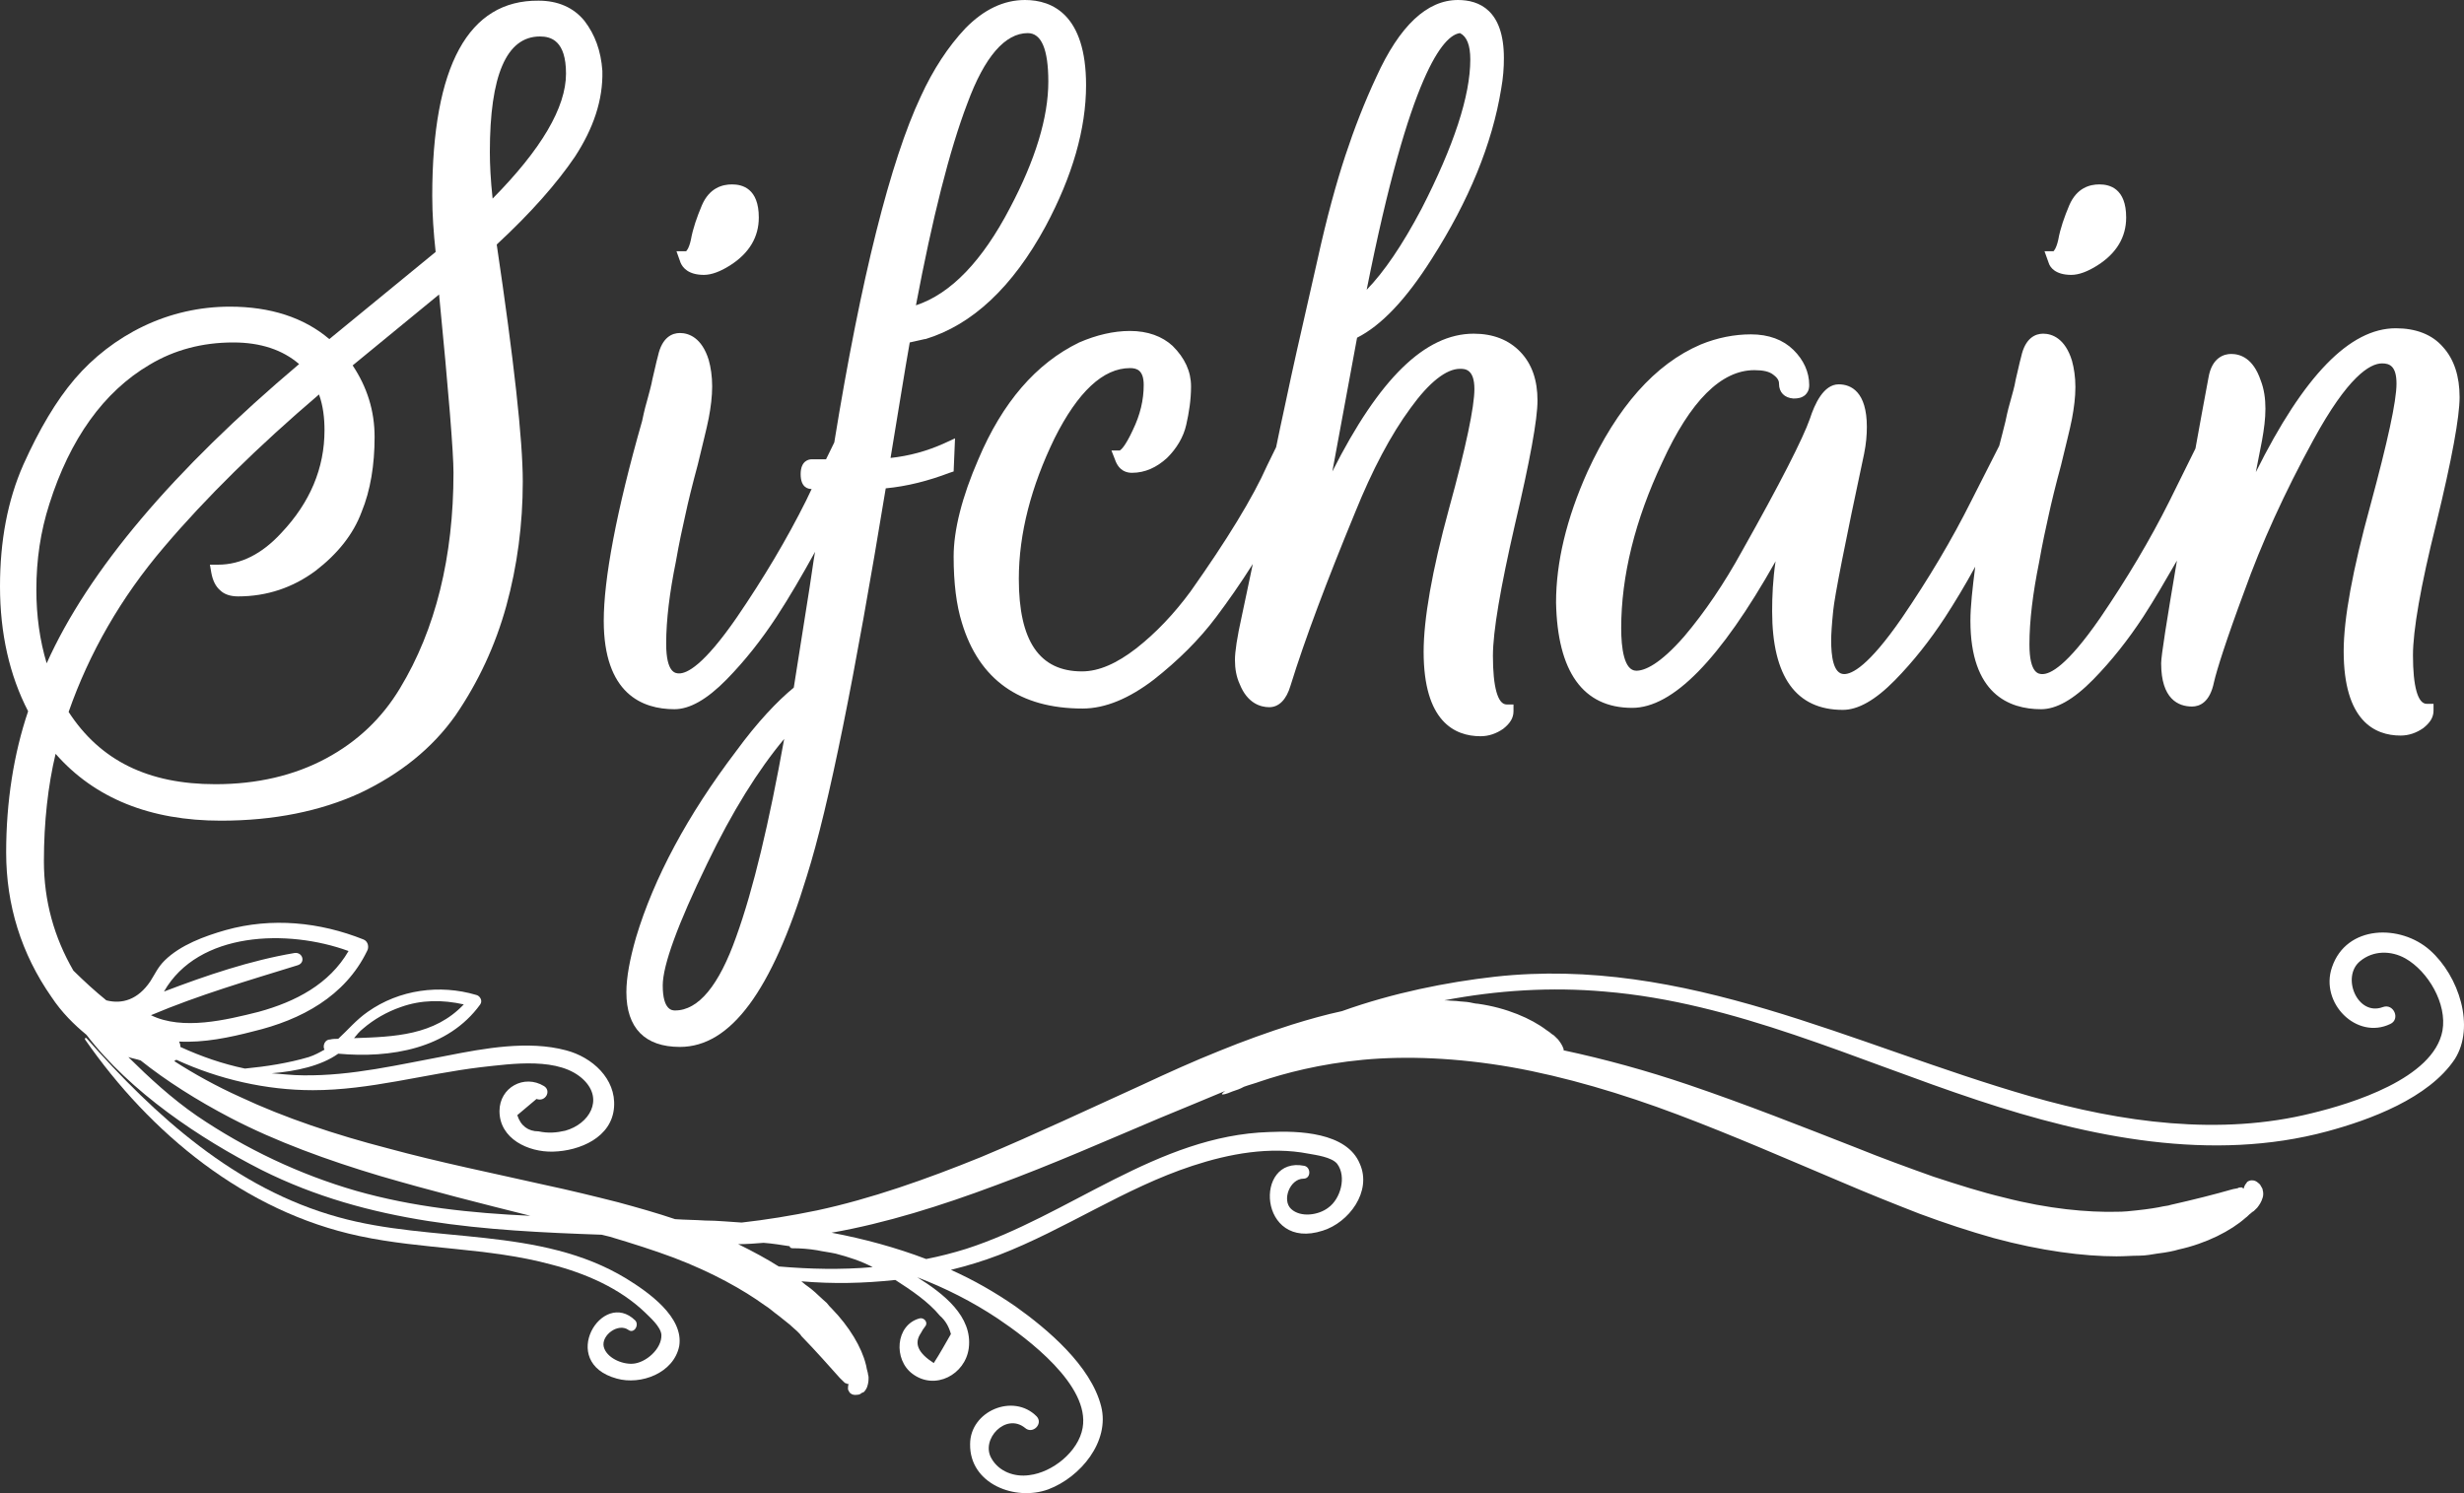
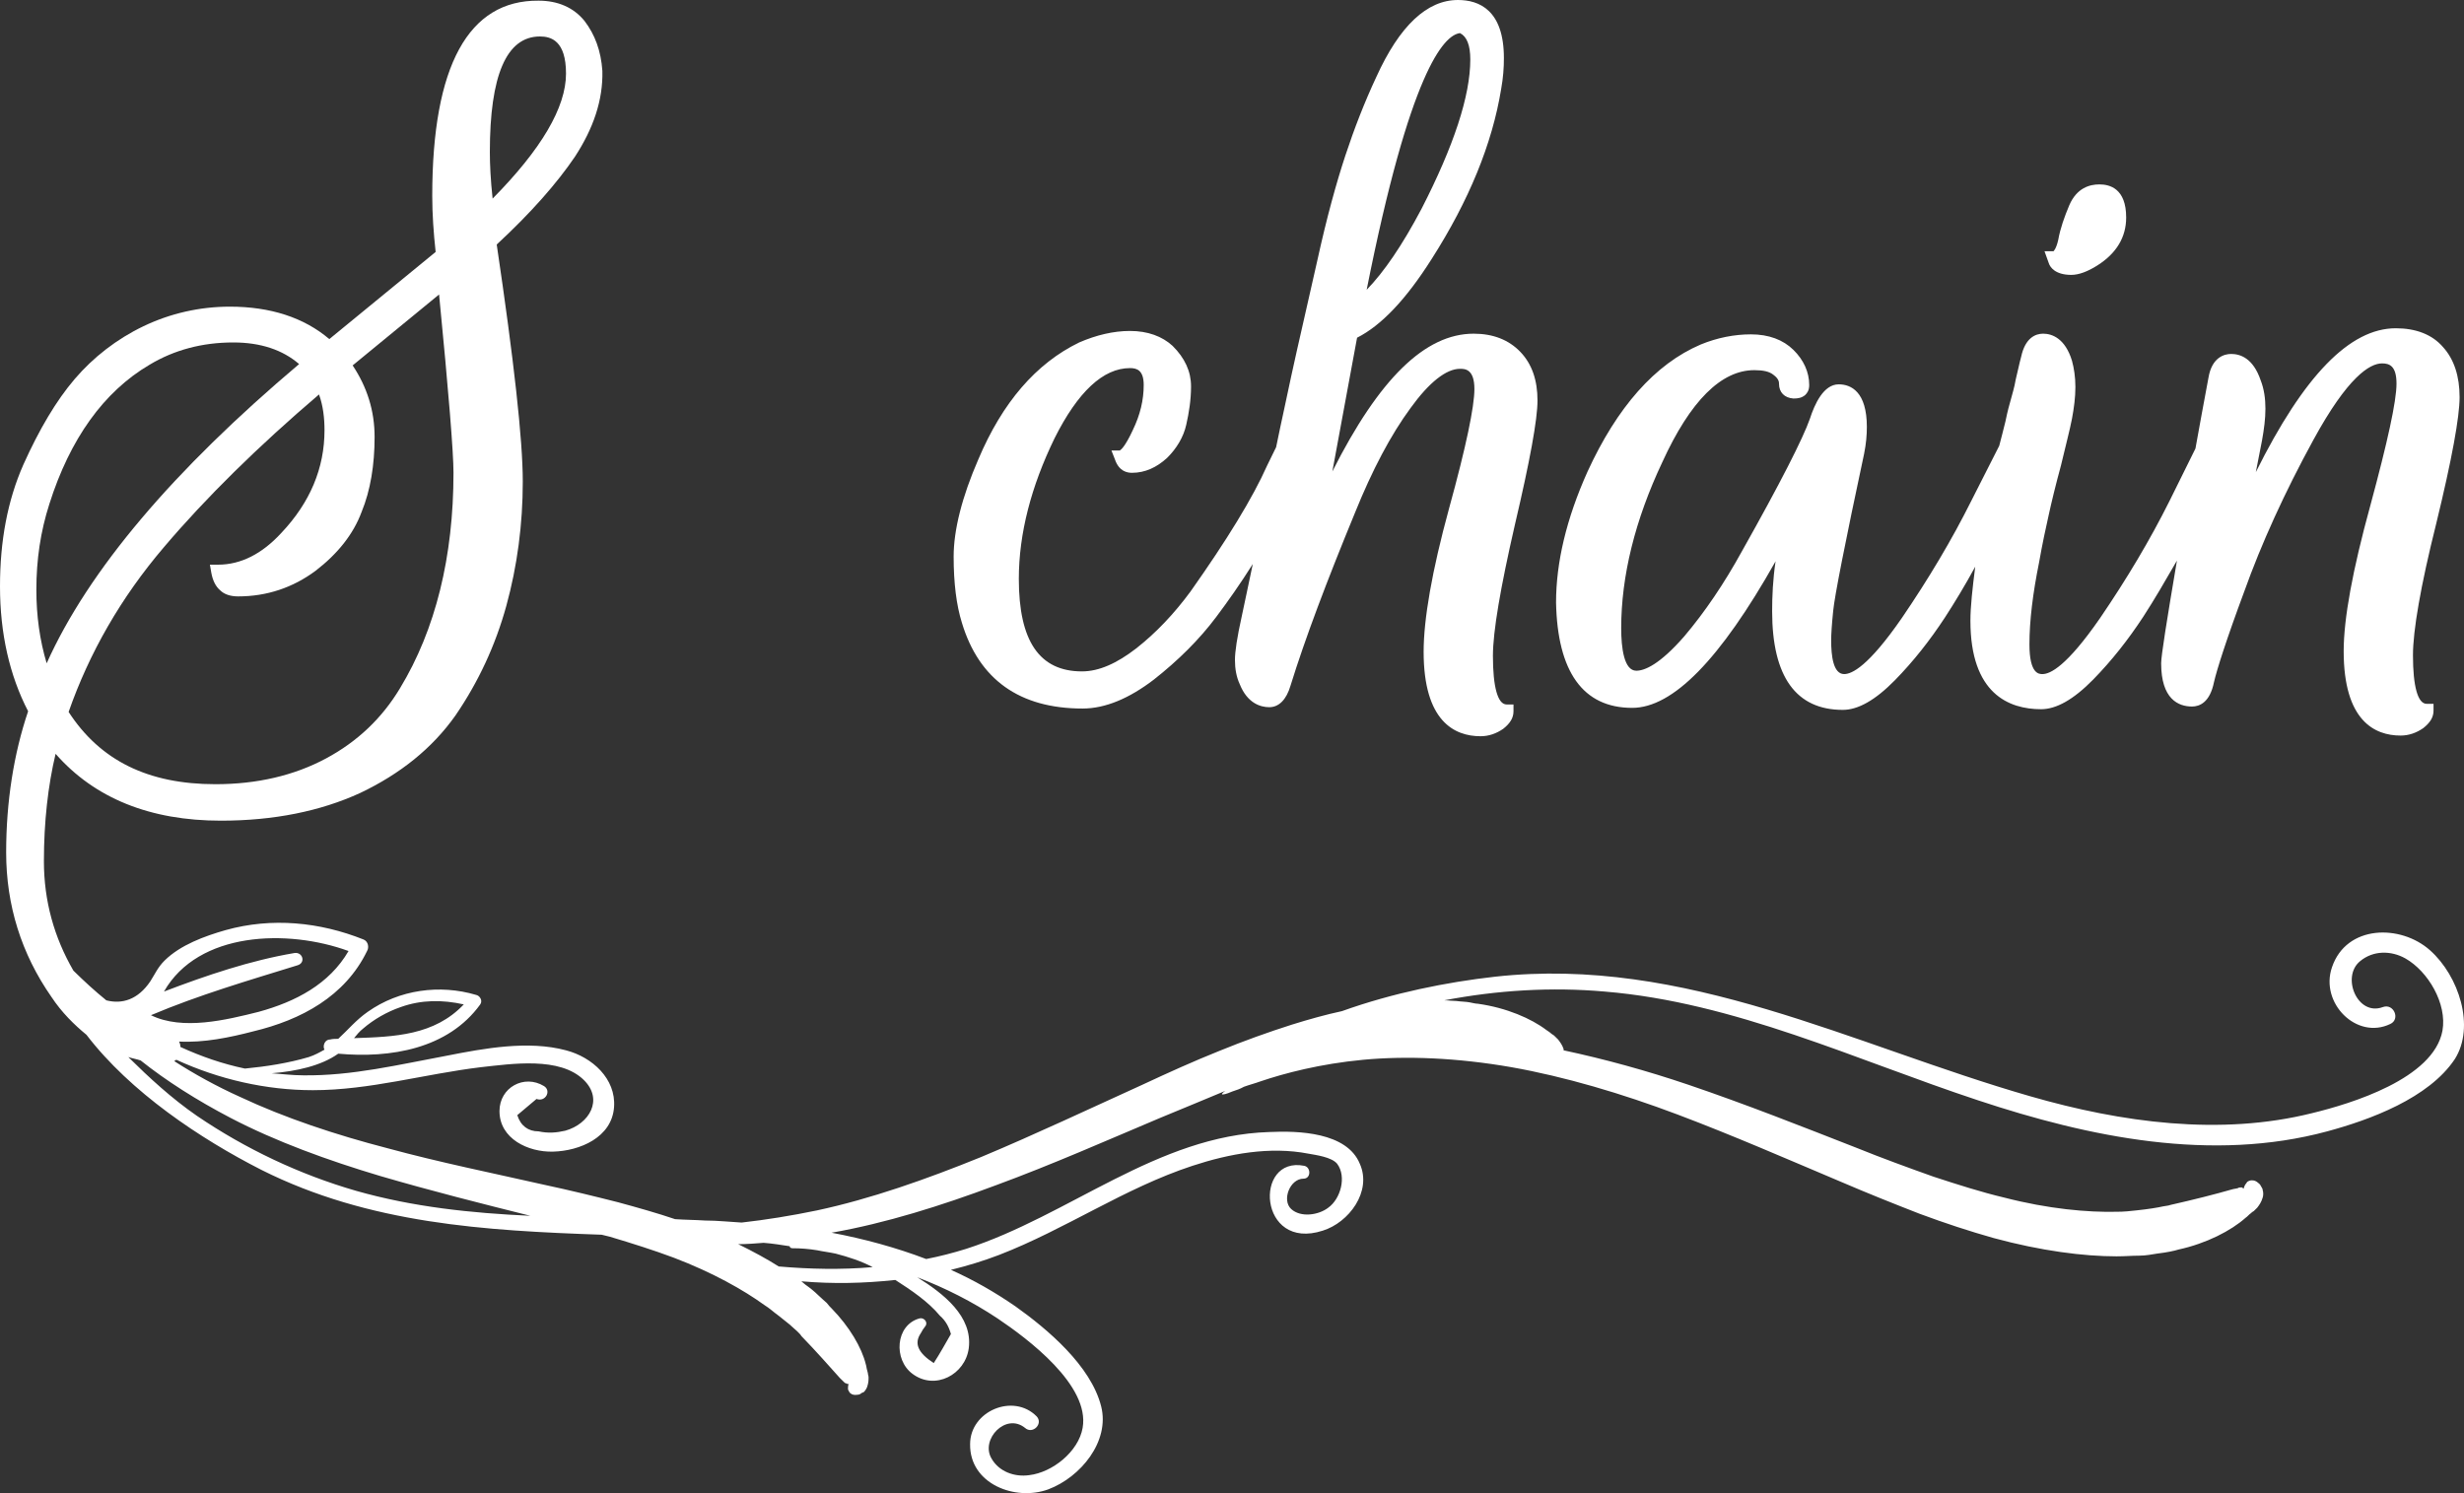
<svg xmlns="http://www.w3.org/2000/svg" width="66" height="40" viewBox="0 0 66 40" fill="none">
  <rect x="0" y="0" width="66" height="40" fill="#333333" stroke="none" />
-   <path d="M18.855 7.364C19.057 7.364 19.296 7.274 19.553 7.111C20.068 6.785 20.325 6.351 20.325 5.826C20.325 5.048 19.884 4.94 19.608 4.94C19.351 4.94 19.002 5.03 18.8 5.501C18.671 5.808 18.561 6.116 18.506 6.423C18.451 6.677 18.377 6.731 18.377 6.731H18.12L18.23 7.039C18.285 7.165 18.432 7.364 18.855 7.364Z" fill="white" />
-   <path d="M18.065 18.999C18.469 18.999 18.928 18.746 19.462 18.203C19.958 17.696 20.399 17.136 20.803 16.52C21.134 16.014 21.483 15.416 21.832 14.783C21.777 15.091 21.74 15.398 21.685 15.742L21.262 18.42C20.821 18.782 20.288 19.343 19.719 20.121C18.414 21.84 17.514 23.523 17.036 25.115C16.87 25.694 16.778 26.183 16.778 26.581C16.778 27.54 17.275 28.046 18.212 28.046C19.572 28.046 20.674 26.545 21.612 23.468C22.2 21.605 22.898 18.113 23.725 13.082C24.295 13.028 24.864 12.883 25.434 12.666L25.544 12.63L25.581 11.743L25.305 11.87C24.828 12.087 24.35 12.214 23.854 12.268C24.074 10.947 24.239 9.898 24.368 9.174L24.773 9.083H24.791C26.041 8.703 27.125 7.69 28.007 6.062C28.724 4.723 29.091 3.456 29.091 2.28C29.091 0.398 28.191 0 27.456 0C26.886 0 26.353 0.253 25.857 0.76C25.397 1.249 24.993 1.864 24.662 2.588C23.854 4.306 23.063 7.437 22.347 11.852L22.126 12.304H21.74C21.667 12.304 21.446 12.34 21.446 12.702C21.446 13.064 21.648 13.1 21.74 13.1L21.593 13.408C21.079 14.439 20.454 15.489 19.737 16.538C18.837 17.841 18.396 18.04 18.193 18.04C18.102 18.04 17.844 18.04 17.844 17.244C17.844 16.611 17.936 15.869 18.102 15.055C18.193 14.53 18.285 14.114 18.359 13.788C18.432 13.444 18.543 12.992 18.69 12.449C18.818 11.906 18.928 11.49 18.984 11.2C19.039 10.911 19.076 10.621 19.076 10.35C19.076 10.079 19.039 9.843 18.984 9.644C18.8 9.047 18.451 8.921 18.212 8.921C18.01 8.921 17.734 9.029 17.624 9.536C17.569 9.735 17.532 9.934 17.477 10.151C17.44 10.35 17.385 10.531 17.348 10.676C17.311 10.802 17.256 11.001 17.201 11.273C16.503 13.716 16.172 15.525 16.172 16.629C16.172 18.583 17.201 18.999 18.065 18.999ZM19.719 25.097C19.259 26.4 18.708 27.069 18.083 27.069C18.01 27.069 17.752 27.069 17.752 26.4C17.752 25.857 18.157 24.753 18.947 23.125C19.608 21.75 20.307 20.628 21.005 19.795C20.601 22.039 20.178 23.83 19.719 25.097ZM25.912 2.768C26.371 1.52 26.923 0.887 27.529 0.887C27.897 0.887 28.08 1.321 28.08 2.189C28.08 3.148 27.731 4.288 27.051 5.573C26.316 6.984 25.471 7.871 24.534 8.179C24.975 5.845 25.434 4.017 25.912 2.768Z" fill="white" />
  <path d="M26.206 12.304C25.765 13.318 25.544 14.204 25.544 14.91C25.544 15.616 25.618 16.213 25.765 16.683C26.224 18.203 27.308 18.981 28.999 18.981C29.606 18.981 30.249 18.71 30.91 18.203C31.554 17.696 32.123 17.136 32.583 16.52C32.895 16.104 33.226 15.634 33.557 15.109C33.428 15.706 33.336 16.177 33.263 16.502C33.134 17.081 33.079 17.461 33.079 17.678C33.079 17.913 33.116 18.131 33.208 18.33C33.41 18.836 33.759 18.945 33.998 18.945C34.255 18.945 34.457 18.746 34.568 18.366C34.954 17.117 35.542 15.561 36.295 13.734C36.755 12.594 37.251 11.653 37.784 10.929C38.28 10.242 38.739 9.88 39.107 9.88C39.235 9.88 39.493 9.88 39.493 10.422C39.493 10.893 39.272 11.96 38.813 13.625C38.353 15.308 38.133 16.593 38.133 17.461C38.133 19.325 38.96 19.723 39.658 19.723C39.879 19.723 40.081 19.651 40.265 19.524C40.448 19.379 40.54 19.234 40.54 19.053V18.872H40.356C40.117 18.872 39.989 18.402 39.989 17.57C39.989 16.918 40.191 15.742 40.577 14.059C40.981 12.34 41.183 11.237 41.183 10.73C41.183 10.187 41.036 9.753 40.724 9.427C40.411 9.101 39.989 8.939 39.474 8.939C38.169 8.939 36.938 10.151 35.688 12.63C35.891 11.526 36.111 10.332 36.35 9.047C36.993 8.722 37.655 8.034 38.353 6.93C39.346 5.374 39.97 3.854 40.209 2.388C40.265 2.081 40.283 1.809 40.283 1.556C40.283 0.271 39.621 0 39.052 0C38.225 0 37.489 0.688 36.865 2.063C36.552 2.732 36.277 3.438 36.038 4.162C35.799 4.886 35.542 5.808 35.284 6.984C35.009 8.215 34.77 9.228 34.586 10.079C34.475 10.621 34.329 11.255 34.182 11.979L33.943 12.467C33.557 13.336 32.858 14.476 31.885 15.851C31.444 16.448 30.965 16.954 30.433 17.371C29.918 17.769 29.44 17.986 28.981 17.986C27.841 17.986 27.29 17.172 27.29 15.507C27.29 14.295 27.621 13.028 28.246 11.743C28.871 10.495 29.55 9.861 30.267 9.861C30.451 9.861 30.635 9.916 30.635 10.314C30.635 10.712 30.543 11.11 30.341 11.526C30.139 11.96 30.028 12.051 29.991 12.069H29.771L29.863 12.304C29.973 12.63 30.194 12.666 30.322 12.666C30.672 12.666 30.984 12.521 31.26 12.268C31.517 12.015 31.701 11.707 31.774 11.381C31.848 11.056 31.903 10.712 31.903 10.35C31.903 9.952 31.737 9.59 31.407 9.264C31.131 9.011 30.745 8.866 30.267 8.866C29.826 8.866 29.367 8.975 28.907 9.174C27.75 9.735 26.849 10.784 26.206 12.304ZM39.107 0.887C39.29 0.977 39.383 1.212 39.383 1.592C39.383 2.569 38.941 3.908 38.078 5.591C37.563 6.568 37.067 7.292 36.607 7.763C37.765 1.936 38.666 0.941 39.107 0.887Z" fill="white" />
  <path d="M43.719 18.963C44.804 18.963 46.072 17.678 47.56 15.037C47.487 15.525 47.468 15.977 47.468 16.375C47.468 18.131 48.111 19.017 49.361 19.017C49.765 19.017 50.225 18.764 50.758 18.221C51.254 17.715 51.695 17.154 52.099 16.538C52.357 16.14 52.632 15.688 52.908 15.181C52.834 15.76 52.779 16.249 52.779 16.629C52.779 18.583 53.808 18.999 54.672 18.999C55.076 18.999 55.536 18.746 56.069 18.203C56.565 17.696 57.006 17.136 57.41 16.52C57.704 16.068 57.998 15.561 58.311 15.018C58.035 16.647 57.888 17.57 57.888 17.769C57.888 18.728 58.348 18.927 58.715 18.927C58.917 18.927 59.193 18.818 59.303 18.275C59.377 17.95 59.634 17.136 60.112 15.851C60.571 14.566 61.196 13.191 61.968 11.78C62.887 10.097 63.475 9.735 63.806 9.735C64.008 9.735 64.192 9.807 64.192 10.278C64.192 10.748 63.953 11.834 63.493 13.535C63.015 15.272 62.777 16.575 62.777 17.443C62.777 19.307 63.604 19.705 64.302 19.705C64.522 19.705 64.725 19.633 64.908 19.506C65.092 19.361 65.184 19.216 65.184 19.035V18.855H65C64.761 18.855 64.633 18.384 64.633 17.552C64.633 16.9 64.835 15.706 65.257 14.023C65.68 12.286 65.882 11.164 65.882 10.64C65.882 10.079 65.735 9.626 65.441 9.301C65.147 8.957 64.706 8.794 64.173 8.794C62.942 8.794 61.711 10.061 60.424 12.648L60.59 11.798C60.645 11.49 60.681 11.219 60.681 10.947C60.681 10.676 60.645 10.422 60.553 10.187C60.351 9.59 60.002 9.482 59.763 9.482C59.579 9.482 59.248 9.572 59.156 10.115C59.028 10.784 58.917 11.418 58.807 12.015L58.109 13.426C57.594 14.457 56.969 15.507 56.253 16.556C55.352 17.859 54.911 18.058 54.709 18.058C54.617 18.058 54.36 18.058 54.36 17.262C54.36 16.629 54.452 15.887 54.617 15.073C54.709 14.548 54.801 14.132 54.874 13.806C54.948 13.462 55.058 13.01 55.205 12.467C55.334 11.924 55.444 11.508 55.499 11.219C55.554 10.929 55.591 10.64 55.591 10.368C55.591 10.097 55.554 9.862 55.499 9.662C55.316 9.065 54.966 8.939 54.727 8.939C54.525 8.939 54.249 9.047 54.139 9.554C54.084 9.753 54.047 9.952 53.992 10.169C53.956 10.386 53.901 10.549 53.864 10.694C53.827 10.82 53.772 11.02 53.717 11.291C53.661 11.508 53.606 11.743 53.551 11.942L52.798 13.426C52.283 14.457 51.658 15.507 50.942 16.556C50.041 17.859 49.6 18.058 49.398 18.058C49.104 18.058 49.049 17.57 49.049 17.154C49.049 16.991 49.067 16.719 49.104 16.357C49.141 15.977 49.416 14.566 49.931 12.159C49.986 11.888 50.005 11.653 50.005 11.436C50.005 10.495 49.582 10.296 49.251 10.296C48.847 10.296 48.608 10.82 48.479 11.219C48.295 11.743 47.689 12.938 46.66 14.765C46.182 15.634 45.667 16.394 45.116 17.045C44.454 17.805 44.05 17.968 43.83 17.968C43.499 17.968 43.425 17.353 43.425 16.828C43.425 15.435 43.793 13.933 44.528 12.377C45.281 10.73 46.108 9.916 46.991 9.916C47.229 9.916 47.395 9.952 47.505 10.043C47.652 10.151 47.652 10.242 47.652 10.278C47.652 10.513 47.799 10.658 48.038 10.676C48.167 10.676 48.259 10.658 48.35 10.585C48.406 10.531 48.461 10.459 48.461 10.314C48.461 9.97 48.314 9.644 48.038 9.373C47.763 9.102 47.377 8.957 46.899 8.957C46.458 8.957 45.998 9.047 45.557 9.228C44.326 9.753 43.315 10.911 42.525 12.63C41.955 13.897 41.68 15.073 41.68 16.14C41.716 17.986 42.396 18.963 43.719 18.963Z" fill="white" />
  <path d="M55.481 7.364C55.683 7.364 55.922 7.274 56.179 7.111C56.694 6.785 56.951 6.351 56.951 5.826C56.951 5.048 56.51 4.94 56.234 4.94C55.977 4.94 55.628 5.03 55.426 5.501C55.297 5.808 55.187 6.116 55.132 6.423C55.076 6.677 55.003 6.731 55.003 6.731H54.764L54.874 7.039C54.911 7.165 55.058 7.364 55.481 7.364Z" fill="white" />
-   <path d="M16.778 34.253C14.463 32.842 11.578 33.312 9.06 32.606C6.303 31.846 4.153 29.892 2.316 27.811C2.297 27.793 2.26 27.811 2.279 27.848C4.025 30.363 6.561 32.462 9.63 33.113C11.32 33.475 13.085 33.42 14.757 33.873C15.676 34.108 16.595 34.506 17.275 35.157C17.403 35.284 17.697 35.538 17.716 35.755C17.734 36.135 17.293 36.515 16.944 36.533C16.65 36.551 16.245 36.37 16.172 36.08C16.098 35.773 16.558 35.429 16.834 35.628C16.98 35.736 17.128 35.501 17.017 35.375C16.135 34.506 14.922 36.496 16.521 36.931C17.164 37.112 18.046 36.786 18.193 36.062C18.322 35.284 17.366 34.615 16.778 34.253Z" fill="white" />
  <path d="M65.092 25.459C64.302 24.753 62.85 24.771 62.464 25.911C62.133 26.87 63.126 27.866 64.026 27.431C64.302 27.305 64.118 26.87 63.824 26.979C63.144 27.232 62.703 26.165 63.218 25.748C63.567 25.459 64.045 25.459 64.431 25.676C65.037 26.02 65.552 26.889 65.423 27.612C65.184 28.897 62.979 29.566 61.931 29.82C59.469 30.435 56.822 30.073 54.378 29.367C49.6 27.992 45.135 25.604 40.044 26.165C38.758 26.309 37.306 26.599 35.946 27.087C35.523 27.178 35.064 27.305 34.604 27.449C33.979 27.648 33.318 27.884 32.656 28.155C31.976 28.427 31.296 28.734 30.598 29.06C29.201 29.693 27.75 30.381 26.279 30.996C24.809 31.593 23.321 32.118 21.887 32.425C21.189 32.57 20.509 32.679 19.866 32.751C19.535 32.733 19.223 32.697 18.892 32.697C18.616 32.679 18.359 32.679 18.083 32.66C17.605 32.498 17.091 32.353 16.558 32.208C15.915 32.045 15.253 31.883 14.573 31.738C13.213 31.43 11.78 31.141 10.383 30.761C8.986 30.399 7.627 29.947 6.432 29.386C5.789 29.096 5.201 28.77 4.668 28.427C4.686 28.408 4.705 28.408 4.723 28.39C5.862 28.915 7.13 29.205 8.38 29.205C9.905 29.205 11.376 28.77 12.882 28.589C13.709 28.499 14.996 28.3 15.639 28.933C16.172 29.458 15.786 30.109 15.143 30.29C14.904 30.345 14.683 30.363 14.426 30.308C14.15 30.308 13.948 30.163 13.856 29.874C14.022 29.729 14.206 29.584 14.371 29.44C14.61 29.53 14.775 29.223 14.573 29.096C14.04 28.77 13.379 29.132 13.379 29.765C13.379 30.507 14.15 30.869 14.812 30.851C15.529 30.833 16.392 30.471 16.448 29.657C16.503 28.897 15.86 28.318 15.161 28.137C14.15 27.866 12.974 28.083 11.964 28.282C10.695 28.517 9.428 28.825 8.123 28.807C7.829 28.807 7.553 28.77 7.277 28.752C7.939 28.698 8.601 28.553 9.06 28.227C10.457 28.354 12 28.101 12.864 26.907C12.938 26.798 12.846 26.671 12.754 26.653C11.78 26.364 10.695 26.509 9.85 27.106C9.538 27.323 9.317 27.594 9.06 27.829C8.986 27.829 8.913 27.829 8.839 27.848C8.692 27.848 8.637 28.029 8.692 28.119C8.564 28.191 8.435 28.264 8.27 28.318C7.718 28.481 7.13 28.571 6.561 28.626C5.954 28.499 5.385 28.3 4.833 28.047C4.833 27.992 4.815 27.938 4.796 27.902C5.458 27.938 6.156 27.793 6.781 27.63C8.068 27.323 9.244 26.689 9.832 25.477C9.887 25.387 9.869 25.224 9.74 25.169C8.564 24.699 7.277 24.572 6.046 24.916C5.476 25.079 4.833 25.314 4.411 25.73C4.227 25.911 4.153 26.092 4.025 26.291C3.694 26.78 3.271 26.907 2.848 26.798C2.536 26.545 2.26 26.291 1.966 26.002C1.452 25.115 1.176 24.138 1.176 23.071C1.176 22.021 1.286 21.044 1.489 20.194C2.536 21.388 4.025 21.985 5.917 21.985C7.333 21.985 8.582 21.732 9.648 21.243C10.714 20.736 11.578 20.049 12.203 19.162C12.809 18.276 13.268 17.298 13.562 16.231C13.856 15.163 14.003 14.041 14.003 12.902C14.003 11.78 13.764 9.644 13.305 6.55C14.224 5.7 14.922 4.904 15.4 4.198C15.896 3.438 16.154 2.678 16.135 1.9C16.098 1.357 15.933 0.923 15.657 0.561C15.363 0.199 14.941 0.018 14.426 0.018C12.552 0 11.578 1.755 11.578 5.248C11.578 5.736 11.614 6.243 11.669 6.749L8.821 9.084C8.141 8.505 7.241 8.215 6.156 8.215C5.348 8.215 4.558 8.396 3.841 8.74C3.124 9.084 2.499 9.572 2.003 10.151C1.507 10.73 1.048 11.508 0.625 12.449C0.202 13.408 0 14.494 0 15.706C0 16.973 0.257 18.095 0.753 19.054C0.368 20.194 0.165 21.478 0.165 22.835C0.165 24.247 0.57 25.549 1.378 26.707C1.654 27.124 1.985 27.449 2.316 27.721C3.492 29.259 5.366 30.507 7.002 31.34C9.887 32.787 12.993 32.968 16.117 33.077C16.19 33.095 16.264 33.113 16.337 33.131C16.944 33.312 17.514 33.493 18.046 33.692C19.094 34.09 19.921 34.561 20.472 34.959C20.619 35.049 20.73 35.158 20.858 35.248C20.968 35.339 21.06 35.411 21.152 35.483C21.226 35.556 21.299 35.61 21.354 35.664C21.41 35.719 21.446 35.755 21.465 35.791C21.869 36.207 22.218 36.605 22.494 36.913C22.53 36.949 22.567 36.985 22.604 37.021C22.622 37.039 22.641 37.058 22.659 37.058C22.677 37.058 22.677 37.058 22.696 37.076H22.733C22.714 37.112 22.714 37.166 22.714 37.202C22.714 37.238 22.733 37.257 22.751 37.293C22.769 37.329 22.843 37.383 22.953 37.365C23.008 37.365 23.045 37.347 23.063 37.329C23.082 37.311 23.1 37.311 23.137 37.293C23.174 37.257 23.21 37.202 23.229 37.148C23.265 37.039 23.265 36.967 23.265 36.895C23.265 36.859 23.247 36.822 23.247 36.786C23.247 36.768 23.229 36.732 23.229 36.714C23.21 36.659 23.21 36.605 23.192 36.551C23.082 36.099 22.751 35.538 22.273 35.049C22.236 35.013 22.2 34.977 22.145 34.904C22.089 34.85 21.997 34.778 21.906 34.687C21.814 34.597 21.703 34.506 21.575 34.416C21.538 34.38 21.501 34.361 21.465 34.325C22.31 34.398 23.137 34.38 23.982 34.289C24.405 34.561 24.864 34.868 25.177 35.248C25.324 35.375 25.416 35.538 25.471 35.737C25.324 35.99 25.177 36.261 25.011 36.515C24.589 36.243 24.479 35.99 24.662 35.719C24.699 35.646 24.736 35.592 24.791 35.52C24.864 35.411 24.736 35.284 24.625 35.32C23.982 35.501 23.927 36.424 24.442 36.804C25.048 37.257 25.857 36.822 25.949 36.117C26.059 35.266 25.269 34.651 24.57 34.217C25.324 34.506 26.041 34.868 26.721 35.32C27.529 35.863 29.201 37.112 28.999 38.252C28.889 38.885 28.191 39.446 27.566 39.518C27.18 39.573 26.757 39.428 26.555 39.066C26.261 38.559 26.941 37.836 27.456 38.252C27.658 38.433 27.952 38.143 27.768 37.944C27.143 37.311 25.985 37.8 25.985 38.686C25.967 39.754 27.198 40.224 28.08 39.898C28.944 39.573 29.734 38.614 29.495 37.673C29.22 36.587 28.062 35.61 27.198 34.995C26.647 34.615 26.077 34.289 25.471 34.018C25.912 33.909 26.334 33.782 26.757 33.62C28.54 32.932 30.12 31.828 31.94 31.231C32.932 30.905 34.016 30.706 35.045 30.905C35.247 30.942 35.67 30.996 35.817 31.177C36.075 31.521 35.909 32.118 35.578 32.353C35.321 32.552 34.843 32.624 34.586 32.389C34.329 32.154 34.549 31.575 34.917 31.575C35.119 31.575 35.119 31.267 34.935 31.231C33.575 30.96 33.704 33.529 35.431 32.968C36.13 32.751 36.755 31.919 36.424 31.177C36.075 30.326 34.77 30.29 33.998 30.326C31.003 30.417 28.632 32.57 25.875 33.457C25.526 33.565 25.177 33.656 24.809 33.728C24.001 33.42 23.137 33.185 22.273 33.023C23.725 32.769 25.213 32.299 26.665 31.756C28.191 31.195 29.661 30.544 31.076 29.947C31.682 29.693 32.27 29.458 32.822 29.223C32.767 29.259 32.73 29.295 32.73 29.313C32.748 29.331 32.84 29.313 33.005 29.241C33.116 29.205 33.226 29.168 33.318 29.114C33.465 29.06 33.612 29.024 33.759 28.97C34.402 28.752 35.358 28.499 36.516 28.39C37.673 28.282 39.033 28.336 40.485 28.589C41.918 28.843 43.444 29.295 44.932 29.856C46.421 30.417 47.909 31.068 49.324 31.665C50.041 31.973 50.721 32.244 51.419 32.516C52.099 32.769 52.761 32.986 53.404 33.167C54.672 33.511 55.812 33.656 56.694 33.656C56.914 33.656 57.116 33.638 57.3 33.638C57.484 33.638 57.649 33.602 57.778 33.583C57.925 33.565 58.035 33.547 58.127 33.529C58.219 33.511 58.293 33.493 58.348 33.475C59.101 33.312 59.763 32.968 60.149 32.624C60.204 32.588 60.24 32.534 60.296 32.498C60.314 32.48 60.332 32.462 60.369 32.444C60.406 32.407 60.424 32.389 60.461 32.353C60.516 32.281 60.571 32.208 60.608 32.081C60.627 32.027 60.627 31.937 60.608 31.883C60.608 31.846 60.59 31.828 60.571 31.792C60.553 31.756 60.535 31.72 60.48 31.683C60.406 31.611 60.296 31.611 60.259 31.629C60.204 31.647 60.185 31.665 60.167 31.702C60.13 31.738 60.112 31.792 60.094 31.846L60.057 31.81C60.038 31.81 60.038 31.81 60.02 31.81C60.002 31.81 59.965 31.81 59.946 31.828C59.891 31.846 59.836 31.846 59.781 31.864C59.34 31.991 58.77 32.136 58.127 32.281C58.09 32.299 58.035 32.299 57.943 32.317C57.87 32.335 57.76 32.353 57.649 32.371C57.539 32.389 57.392 32.407 57.227 32.425C57.061 32.444 56.896 32.462 56.694 32.462C55.922 32.48 54.874 32.389 53.68 32.081C53.074 31.937 52.449 31.738 51.787 31.521C51.125 31.285 50.427 31.032 49.71 30.742C48.277 30.182 46.77 29.584 45.226 29.06C44.105 28.68 42.984 28.372 41.882 28.137C41.882 28.119 41.882 28.119 41.882 28.101C41.845 27.992 41.79 27.92 41.735 27.848C41.698 27.811 41.68 27.793 41.643 27.757C41.624 27.739 41.606 27.721 41.569 27.703C41.532 27.667 41.477 27.63 41.422 27.594C41.018 27.287 40.356 26.997 39.584 26.889C39.529 26.889 39.456 26.87 39.364 26.852C39.272 26.834 39.144 26.834 39.015 26.816C38.923 26.816 38.794 26.798 38.684 26.798C40.099 26.527 41.551 26.436 42.984 26.563C46.476 26.852 49.692 28.39 52.982 29.476C55.977 30.471 59.248 31.141 62.336 30.308C63.475 30.001 65.055 29.422 65.754 28.372C66.305 27.504 65.864 26.147 65.092 25.459ZM9.722 27.558C10.016 27.305 10.365 27.106 10.732 26.979C11.284 26.78 11.853 26.78 12.423 26.907C11.633 27.739 10.567 27.775 9.483 27.811C9.556 27.721 9.63 27.63 9.722 27.558ZM14.463 0.977C14.757 0.977 15.161 1.086 15.161 1.972C15.161 2.877 14.5 3.999 13.195 5.32C13.14 4.813 13.121 4.397 13.121 4.071C13.121 2.027 13.562 0.977 14.463 0.977ZM22.843 37.058C22.843 37.076 22.843 37.076 22.843 37.058ZM9.336 25.477C8.821 26.364 7.921 26.834 6.928 27.106C6.064 27.323 4.888 27.612 4.043 27.196C5.329 26.653 6.634 26.273 7.976 25.857C8.196 25.785 8.104 25.495 7.884 25.531C6.708 25.73 5.532 26.128 4.392 26.563C5.311 24.952 7.7 24.88 9.336 25.477ZM8.692 11.526C8.692 12.54 8.306 13.462 7.535 14.277C7.02 14.838 6.45 15.127 5.844 15.127H5.623L5.66 15.344C5.697 15.543 5.77 15.706 5.899 15.815C6.009 15.923 6.175 15.977 6.377 15.977C7.149 15.977 7.847 15.742 8.454 15.29C9.042 14.838 9.464 14.313 9.685 13.716C9.924 13.137 10.034 12.449 10.034 11.707C10.034 11.002 9.832 10.368 9.446 9.789L11.761 7.889C12.019 10.531 12.147 12.123 12.147 12.666C12.147 14.91 11.669 16.864 10.714 18.438C10.236 19.235 9.575 19.868 8.729 20.32C7.884 20.773 6.891 21.008 5.77 21.008C3.969 21.008 2.683 20.375 1.838 19.072C2.389 17.497 3.234 16.014 4.392 14.657C5.513 13.336 6.91 11.961 8.545 10.567C8.656 10.875 8.692 11.201 8.692 11.526ZM1.323 13.499C1.874 11.761 2.775 10.495 4.006 9.771C4.668 9.373 5.421 9.174 6.248 9.174C6.983 9.174 7.571 9.373 8.012 9.753C4.649 12.594 2.371 15.272 1.25 17.769C1.066 17.154 0.974 16.502 0.974 15.797C0.974 15 1.084 14.241 1.323 13.499ZM5.274 29.892C4.594 29.422 4.006 28.879 3.437 28.318C3.547 28.354 3.657 28.372 3.767 28.408C4.447 28.951 5.274 29.476 6.175 29.947C7.388 30.58 8.784 31.086 10.181 31.503C11.541 31.901 12.901 32.244 14.206 32.57C12.625 32.498 11.063 32.335 9.538 31.901C8.031 31.466 6.579 30.779 5.274 29.892ZM20.858 33.927C20.546 33.728 20.178 33.529 19.774 33.33C19.994 33.33 20.233 33.312 20.454 33.294C20.693 33.312 20.913 33.348 21.152 33.385C21.152 33.42 21.189 33.439 21.226 33.439C21.446 33.439 21.667 33.457 21.887 33.493C22.053 33.529 22.218 33.547 22.383 33.583C22.733 33.674 23.063 33.782 23.376 33.945C22.53 34.018 21.685 33.999 20.858 33.927Z" fill="white" />
</svg>